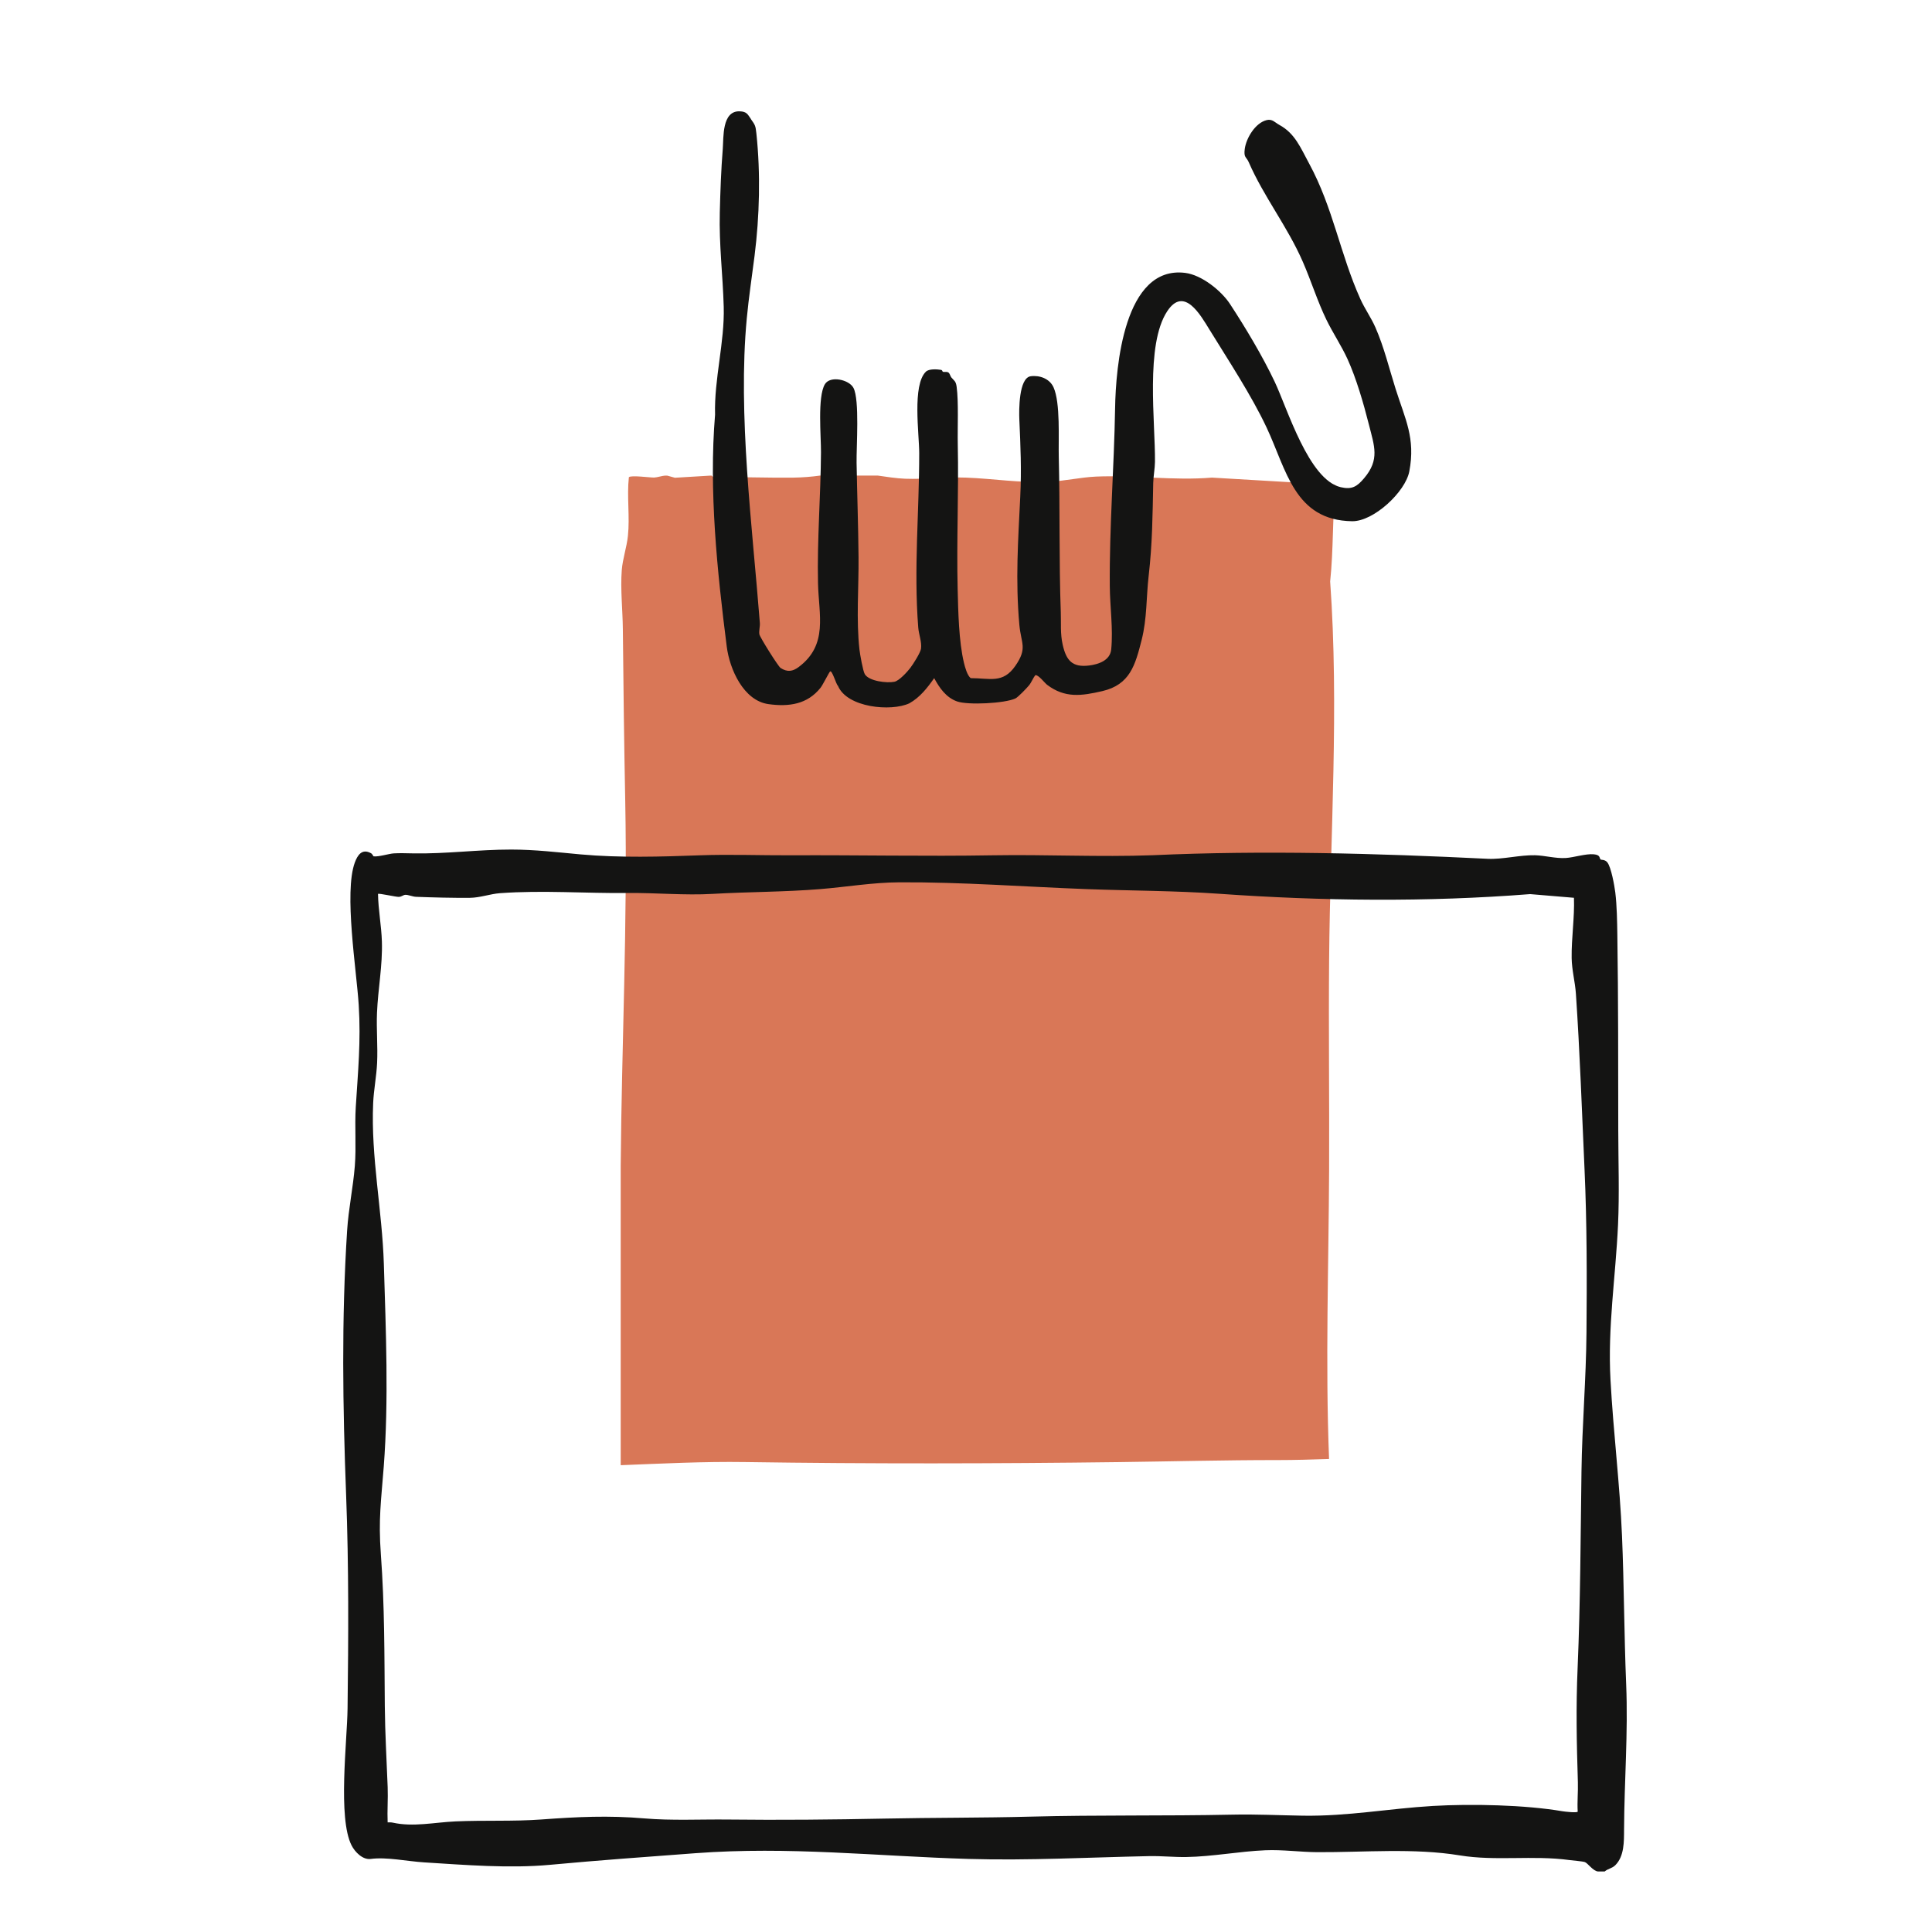
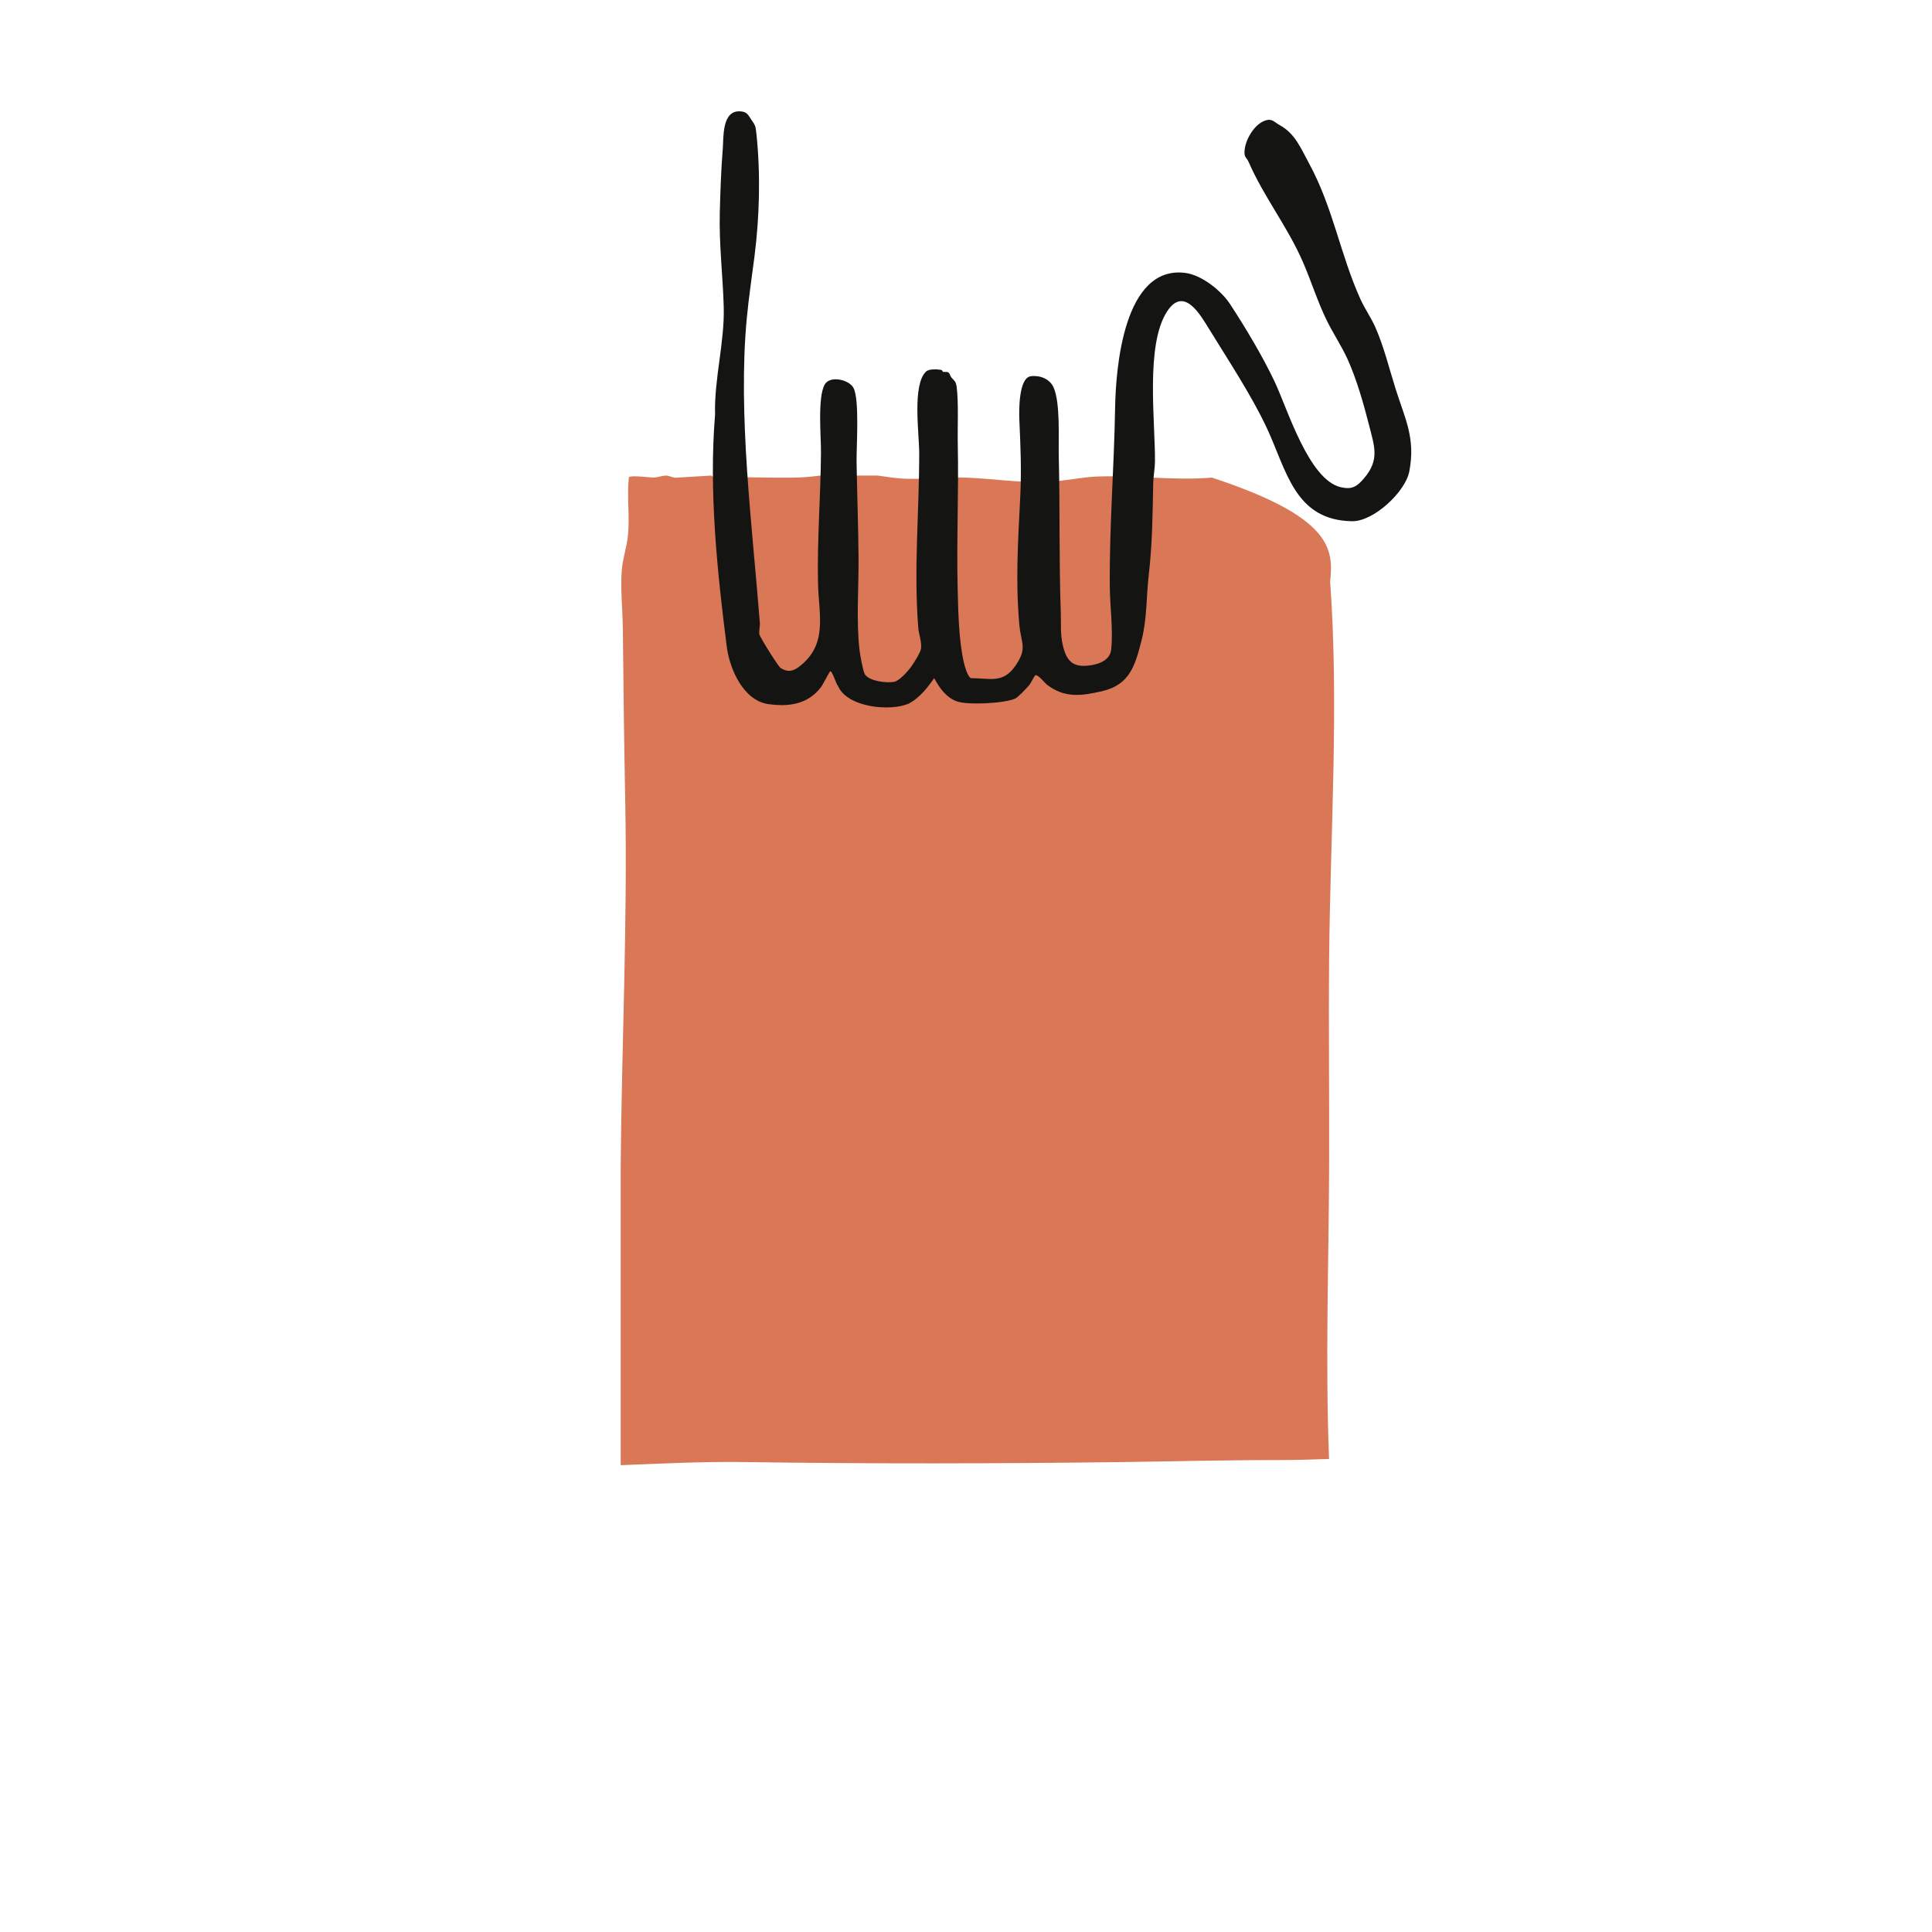
<svg xmlns="http://www.w3.org/2000/svg" width="752" height="752" viewBox="0 0 752 752" fill="none">
-   <path d="M259.685 185.122L262.704 185.954L276.568 185.122H276.967C277.427 185.699 277.95 185.7 278.624 185.693C288.74 185.624 298.856 186.03 308.91 185.906C312.135 185.865 315.965 185.576 319.17 185.115H341.678C344.992 185.596 349.008 186.215 352.316 186.339C360.059 186.628 368.325 185.603 376.062 185.906C387.003 186.332 396.884 188.038 408.19 187.522C414.255 187.247 420.712 185.762 426.668 185.5C441.295 184.874 456.926 187.151 471.711 185.899L519.731 188.725C518.624 201.337 519.057 213.784 517.744 226.327C521.244 275.283 517.764 324.349 517.338 373.491C517.104 400.565 517.462 427.941 517.338 455.084C517.166 492.728 515.845 530.261 517.317 567.884C510.695 568.104 504.066 568.31 497.402 568.31C476.806 568.296 456.073 568.84 435.525 569.101C387.277 569.713 338.549 569.803 290.047 569.081C273.866 568.84 257.739 569.665 241.6 570.304V455.311C241.6 454.781 241.6 454.238 241.6 453.702C241.978 406.547 244.275 359.283 243.367 312.033C242.934 289.739 242.638 267.155 242.432 244.84C242.363 237.399 241.441 229.264 242.012 221.913C242.349 217.56 243.931 213.055 244.405 208.627C245.203 201.179 243.958 193.229 244.776 185.754C245.54 184.867 253.111 185.926 254.624 185.878C255.766 185.837 257.945 185.142 258.888 185.122H259.692H259.685Z" fill="#D97757" />
-   <path d="M622.016 728.45C620.042 728.278 617.987 725.156 616.873 724.785C615.903 724.462 612.272 724.186 610.904 724.001C596.586 722.048 582.234 724.482 568.178 722.178C550.284 719.242 531.057 721.016 512.765 720.927C506.026 720.892 499.272 719.895 492.499 720.184C482.273 720.617 471.985 722.653 461.746 722.818C456.843 722.893 452.256 722.364 447.167 722.467C424.116 722.942 400.095 724.241 377.086 723.561C341.079 722.495 307.032 718.609 270.626 721.333C251.743 722.742 232.969 724.09 214.044 725.851C198.275 727.315 180.96 725.892 165.123 724.902C158.487 724.489 150.516 722.735 144.279 723.561C141.171 723.973 138.152 720.872 136.845 718.293C131.433 707.648 135.126 677.837 135.284 664.902C135.621 637.484 135.779 609.598 134.727 582.071C133.414 547.577 132.891 513.585 135.112 478.96C135.656 470.495 137.437 462.257 138.111 453.839C138.709 446.337 138.014 438.422 138.475 430.96C139.335 417.11 140.51 405.365 139.63 391.219C138.784 377.672 133.826 347.428 138.104 335.737C139.177 332.808 140.923 330.188 144.396 332.099C145.042 332.457 145.228 333.289 145.462 333.317C147.312 333.571 151.41 332.278 153.274 332.162C155.619 332.017 158.425 332.12 160.804 332.162C173.719 332.402 186.131 330.662 198.991 330.676C208.281 330.683 216.884 331.735 225.996 332.56C241.311 333.942 257.306 333.468 272.504 332.911C283.981 332.492 296.242 332.959 307.706 332.911C334.065 332.78 360.189 333.358 386.418 332.911C407.309 332.56 427.878 333.64 448.612 332.883C491.963 330.91 535.747 332.154 579.153 334.279C584.744 334.554 591.641 332.753 597.459 332.891C601.338 332.987 605.533 334.211 609.452 333.963C612.574 333.77 617.23 332.23 620.345 332.519C623.144 332.78 622.36 334.039 623.103 334.603C623.219 334.692 624.746 334.541 625.626 335.662C627.132 337.58 628.398 344.732 628.728 347.386C629.354 352.455 629.45 358.774 629.525 363.849C629.91 389.218 629.835 414.545 629.883 439.969C629.904 452.079 630.351 464.519 629.794 476.698C628.845 497.245 625.729 516.397 626.857 537.069C627.985 557.741 630.489 577.505 631.341 597.798C632.153 617.122 632.159 636.205 632.957 655.515C633.748 674.674 632.235 693.014 632.139 712.132C632.118 716.808 632.242 722.495 628.742 725.988C627.401 727.322 625.888 727.302 624.622 728.429H621.996L622.016 728.45ZM612.63 349.45L595.589 348.019C555.428 351.183 514.539 350.708 474.551 347.888C457.414 346.678 440.407 346.72 423.16 346.08C398.782 345.172 374.541 343.302 350.108 343.426C339.58 343.481 329.732 345.214 319.348 346.059C305.326 347.208 291.305 347.118 277.365 347.93C266.528 348.562 255.298 347.469 244.419 347.586C228.052 347.765 211.128 346.444 194.638 347.655C190.78 347.937 186.881 349.422 182.92 349.463C176.566 349.532 168.375 349.319 161.918 349.071C160.577 349.016 158.858 348.239 157.785 348.294C156.877 348.343 156.382 349.058 155.199 349.099C154.14 349.14 147.429 347.614 147.133 347.937C147.236 354.119 148.453 360.308 148.646 366.477C148.942 375.843 147.126 384.899 146.741 394.217C146.473 400.689 147.085 407.283 146.782 413.727C146.541 418.953 145.469 424.207 145.242 429.454C144.341 450.394 148.77 471.093 149.409 492.074C150.2 518.048 151.334 544.943 149.375 570.772C148.364 584.12 147.236 591.244 148.24 604.929C149.719 624.989 149.609 644.182 149.781 664.138C149.87 674.708 150.502 685.051 150.894 695.627C151.066 700.187 150.688 704.78 150.881 709.326C151.534 709.326 152.201 709.284 152.841 709.429C160.879 711.21 169.015 709.326 177.329 708.947C188.332 708.452 199.871 709.002 210.695 708.205C224.738 707.173 236.786 706.589 250.814 707.785C261.515 708.7 272.62 708.102 283.362 708.225C303.463 708.459 324.382 708.266 344.105 707.861C363.043 707.469 382.271 707.593 401.058 707.098C427.362 706.403 453.535 706.878 479.77 706.321C489.06 706.121 497.856 706.582 507.133 706.726C524.634 706.994 540.616 703.941 557.76 702.937C572.669 702.064 593.587 702.504 608.118 704.993C608.888 705.124 613.743 705.709 614.101 705.158C613.86 701.356 614.28 697.566 614.163 693.757C613.681 677.968 613.393 664.723 614.067 649.078C615.153 623.655 615.215 598.155 615.566 572.684C615.813 554.66 617.361 536.767 617.512 518.722C617.691 497.913 617.704 476.079 616.762 455.332C615.731 432.618 614.947 409.532 613.392 386.749C613.083 382.218 611.811 377.589 611.742 372.872C611.632 365.17 612.911 357.172 612.636 349.457L612.63 349.45Z" fill="#141413" />
+   <path d="M259.685 185.122L262.704 185.954L276.568 185.122H276.967C277.427 185.699 277.95 185.7 278.624 185.693C288.74 185.624 298.856 186.03 308.91 185.906C312.135 185.865 315.965 185.576 319.17 185.115H341.678C344.992 185.596 349.008 186.215 352.316 186.339C360.059 186.628 368.325 185.603 376.062 185.906C387.003 186.332 396.884 188.038 408.19 187.522C414.255 187.247 420.712 185.762 426.668 185.5C441.295 184.874 456.926 187.151 471.711 185.899C518.624 201.337 519.057 213.784 517.744 226.327C521.244 275.283 517.764 324.349 517.338 373.491C517.104 400.565 517.462 427.941 517.338 455.084C517.166 492.728 515.845 530.261 517.317 567.884C510.695 568.104 504.066 568.31 497.402 568.31C476.806 568.296 456.073 568.84 435.525 569.101C387.277 569.713 338.549 569.803 290.047 569.081C273.866 568.84 257.739 569.665 241.6 570.304V455.311C241.6 454.781 241.6 454.238 241.6 453.702C241.978 406.547 244.275 359.283 243.367 312.033C242.934 289.739 242.638 267.155 242.432 244.84C242.363 237.399 241.441 229.264 242.012 221.913C242.349 217.56 243.931 213.055 244.405 208.627C245.203 201.179 243.958 193.229 244.776 185.754C245.54 184.867 253.111 185.926 254.624 185.878C255.766 185.837 257.945 185.142 258.888 185.122H259.692H259.685Z" fill="#D97757" />
  <path d="M292.302 46.396C293.918 48.679 294.09 48.893 294.413 51.967C296.071 67.653 295.644 84.123 293.698 99.595C292.646 107.93 291.463 115.542 290.672 123.932C287.137 161.342 292.825 204.741 295.761 242.481C295.871 243.863 295.348 245.507 295.568 246.875C295.747 248.003 302.913 259.412 303.828 259.996C306.475 261.695 308.545 261.372 310.89 259.618C322.429 250.96 318.668 239.263 318.399 227.056C318.021 209.94 319.444 193.119 319.554 176.038C319.596 169.91 318.132 154.465 321.075 149.555C323.152 146.089 330.544 147.774 332.208 150.999C334.629 155.689 333.308 173.686 333.411 180.143C333.618 192.48 334.072 204.638 334.175 216.893C334.278 228.597 333.226 241.264 334.539 252.893C334.732 254.619 335.894 261.241 336.623 262.43C338.294 265.181 345.281 265.958 348.128 265.367C349.999 264.982 353.161 261.496 354.337 259.955C355.417 258.539 358.285 254.041 358.491 252.487C358.842 249.812 357.625 246.972 357.412 244.262C355.617 221.252 357.804 199.336 357.79 176.388C357.79 168.858 355.011 149.871 360.403 144.659C361.565 143.531 364.612 143.696 366.241 143.957C366.915 144.067 366.716 144.611 367.046 144.721C367.582 144.893 368.325 144.597 369.026 144.92C369.728 145.243 369.831 146.344 370.264 146.873C371.357 148.221 372.038 148.2 372.361 150.58C373.159 156.446 372.664 166.602 372.802 173.046C373.194 191.744 372.293 210.442 372.753 229.291C372.967 237.935 373.193 249.619 375.195 257.968C375.621 259.749 376.494 262.919 377.828 263.957C385.338 263.95 390.344 266.185 395.192 259.199C400.04 252.212 397.421 250.548 396.76 243.135C395.213 225.654 396.286 210.532 397.118 193.271C397.633 182.577 397.221 173.789 396.76 163.281C396.609 159.815 396.506 147.059 401.203 146.447C404.689 145.986 408.547 147.403 410.06 150.731C412.797 156.783 411.931 170.921 412.11 177.922C412.605 197.816 412.171 218.302 412.893 238.245C413.052 242.577 412.639 246.552 413.643 250.988C415.032 257.122 417.418 259.838 423.896 259.04C427.575 258.587 432.107 257.081 432.526 252.762C433.304 244.737 432.032 236.168 431.97 228.164C431.777 205.078 433.648 181.945 434.033 158.832C434.294 143.111 437.423 103.226 461.32 106.218C467.743 107.022 475.362 113.136 478.787 118.369C484.832 127.604 491.433 138.635 496.158 148.606C501.129 159.107 509.375 186.71 521.856 189.633C526.237 190.658 528.196 189.392 530.947 186.153C537.122 178.884 534.943 173.672 532.804 165.186C530.755 157.071 527.915 147.258 524.497 139.756C522.111 134.516 518.782 129.606 516.251 124.386C512.785 117.234 510.358 109.381 507.146 102.002C501.129 88.159 491.956 76.682 486.049 63.128C485.113 60.982 484.041 61.45 484.501 57.977C485.058 53.769 488.6 47.813 493.056 46.74C495.25 46.211 496.274 47.703 497.973 48.624C504.045 51.919 506.191 57.434 509.546 63.63C518.94 80.959 521.561 98.742 529.503 116.395C531.202 120.171 533.691 123.65 535.349 127.419C538.753 135.183 540.692 143.366 543.229 151.405C546.915 163.075 551.034 170.536 548.545 183.513C547.018 191.455 534.674 203.008 526.278 202.878C503.825 202.534 500.772 182.935 493.001 166.403C487.08 153.812 478.086 140.203 470.762 128.285C467.207 122.509 460.859 111.251 454.333 121.133C445.702 134.185 449.718 164.402 449.553 179.785C449.526 182.351 448.921 185.493 448.873 188.017C448.618 200.636 448.55 211.515 447.099 224.141C446.129 232.592 446.493 240.707 444.361 249.11C441.872 258.903 439.816 266.516 429.026 269.012C420.967 270.875 414.496 271.797 407.591 266.564C406.587 265.8 404.208 262.609 403.005 262.795C402.063 263.937 401.457 265.642 400.536 266.756C399.614 267.87 396.265 271.398 395.186 271.886C390.963 273.798 376.804 274.513 372.533 273.021C368.263 271.529 365.664 267.753 363.614 263.957C360.939 267.76 358.078 271.446 353.932 273.763C346.814 277.064 329.671 275.448 326.157 266.921C325.462 266.447 323.969 260.945 323.131 261.33C322.794 261.489 320.283 266.577 319.383 267.705C314.232 274.169 307.094 275.16 299.138 274.073C289.366 272.739 283.988 260.395 282.881 251.717C279.147 222.367 275.873 190.939 278.328 161.411C277.936 147.526 282.09 133.223 281.698 119.435C281.347 106.946 279.855 95.38 280.171 82.692C280.378 74.406 280.674 66.085 281.327 57.943C281.678 53.562 280.942 43.102 287.901 43.329C290.741 43.419 291.043 44.574 292.329 46.39L292.302 46.396Z" fill="#141413" />
</svg>